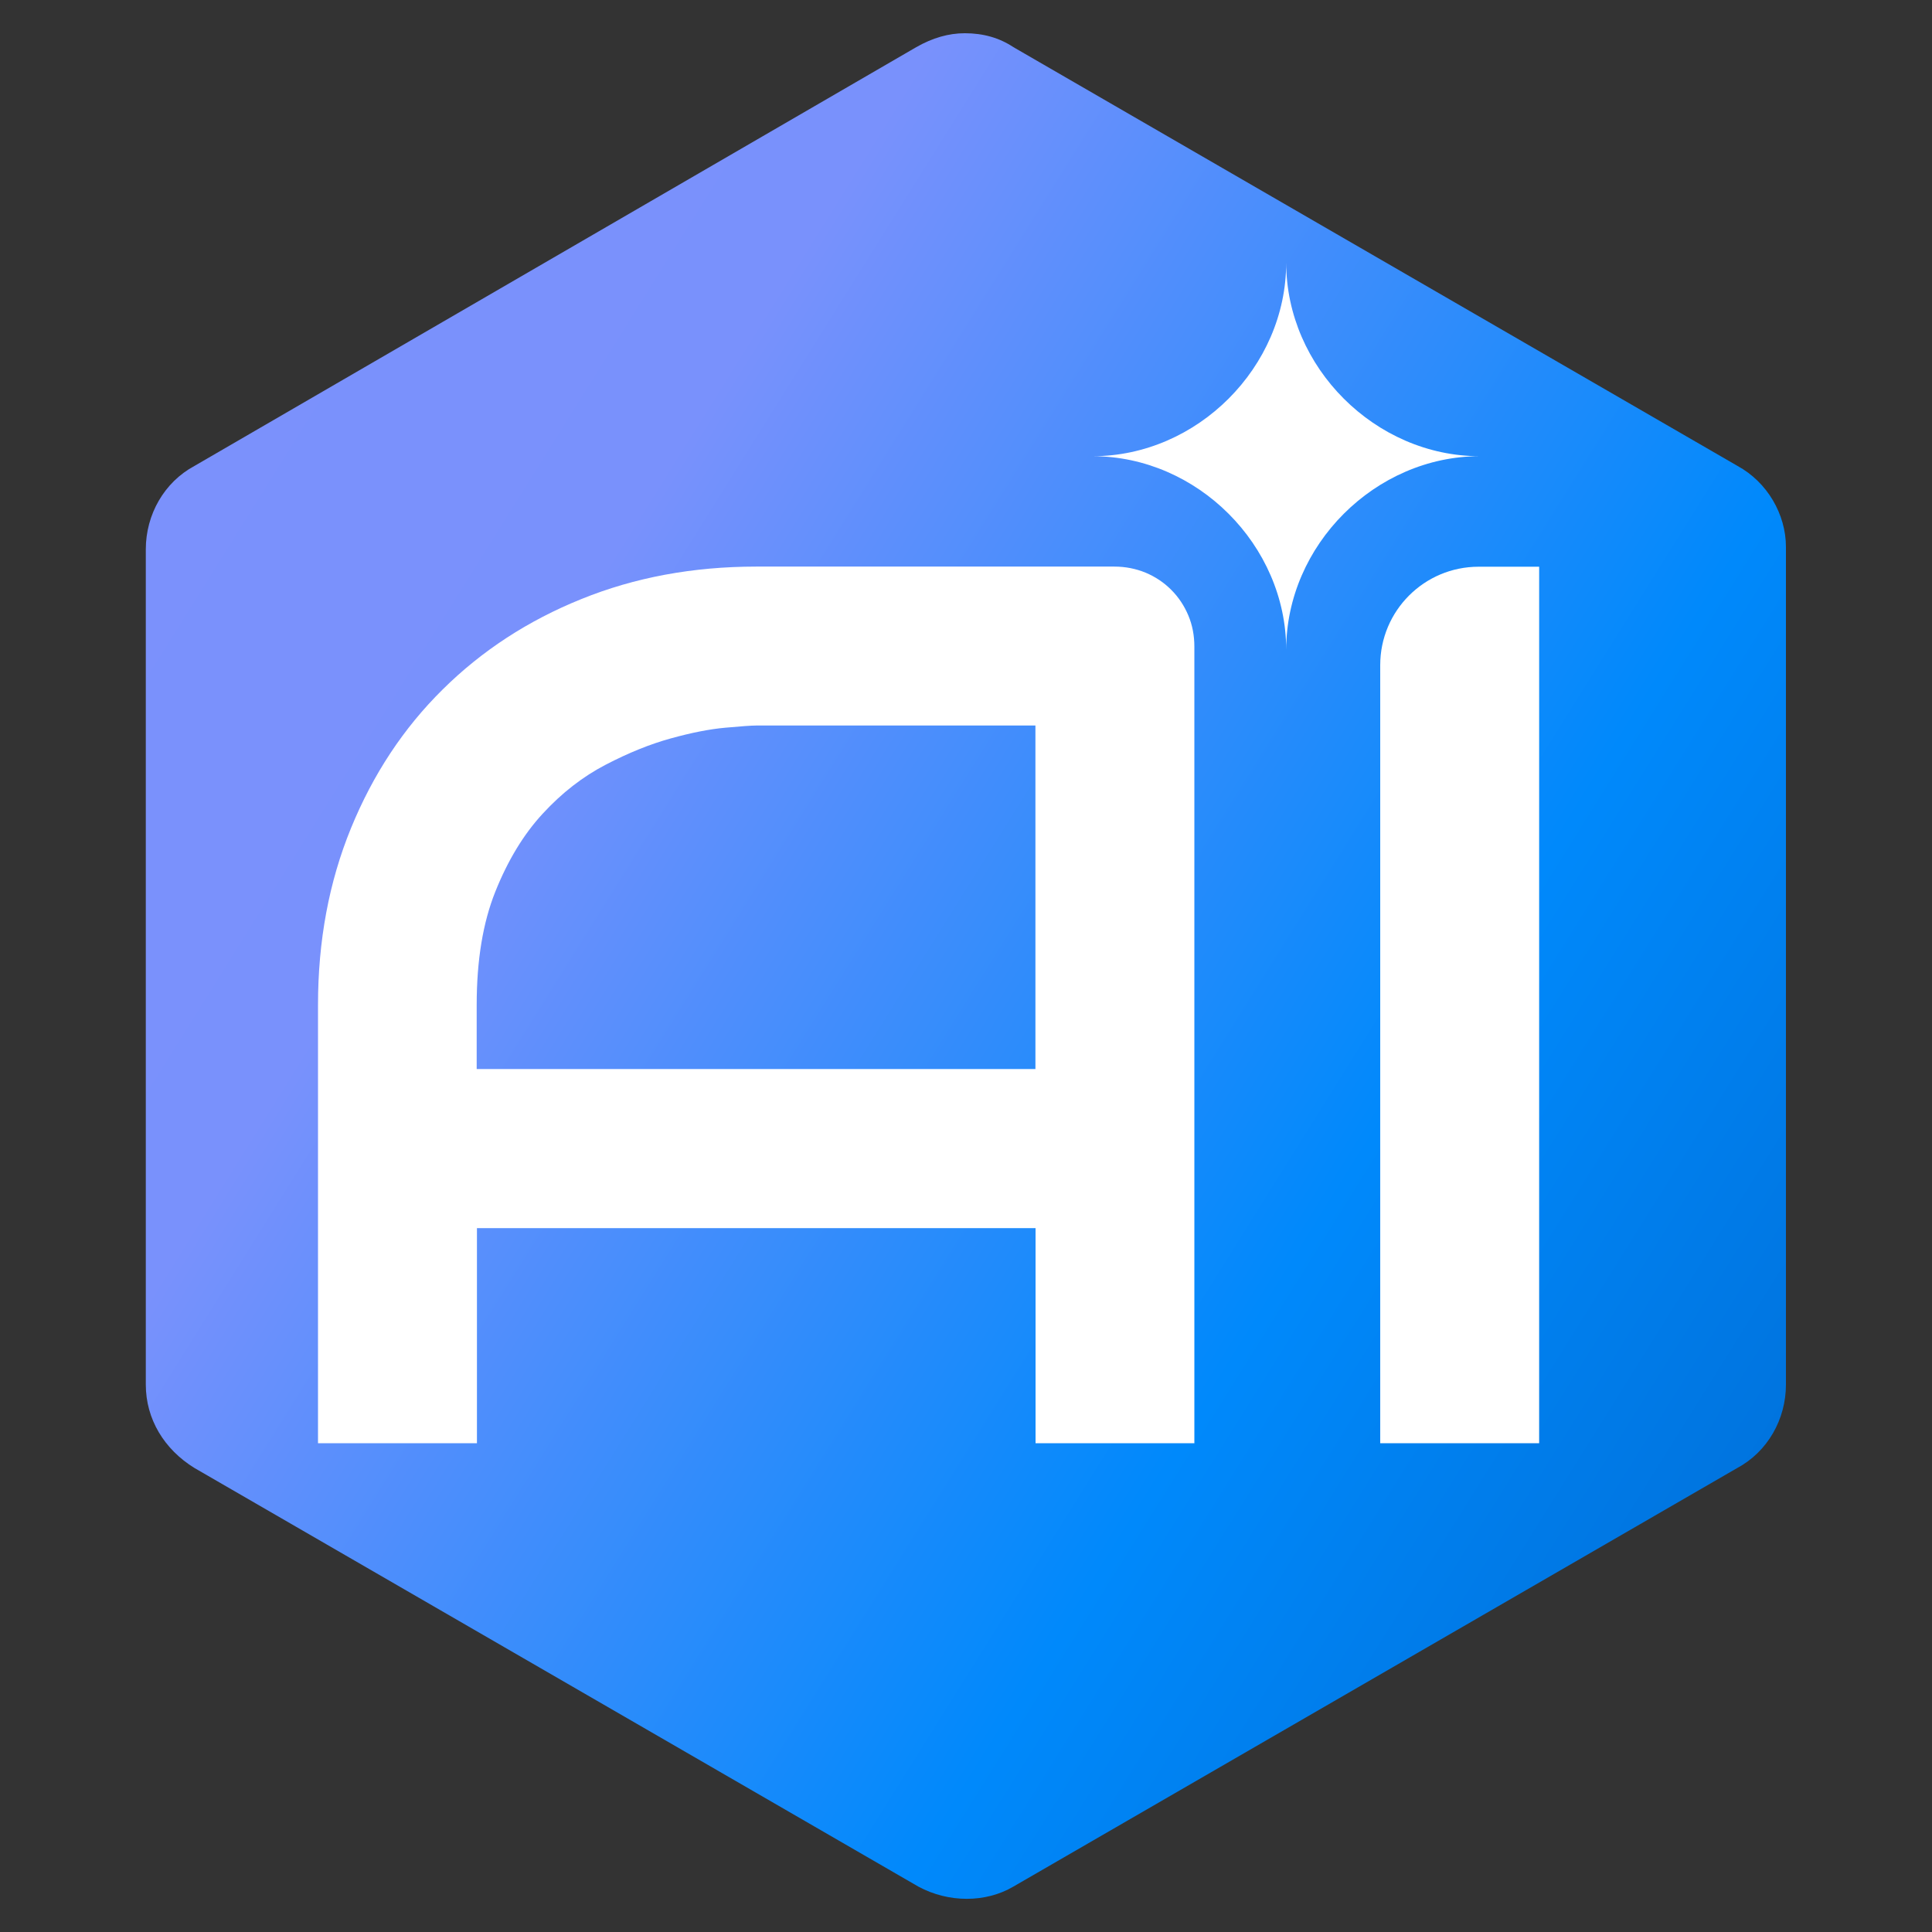
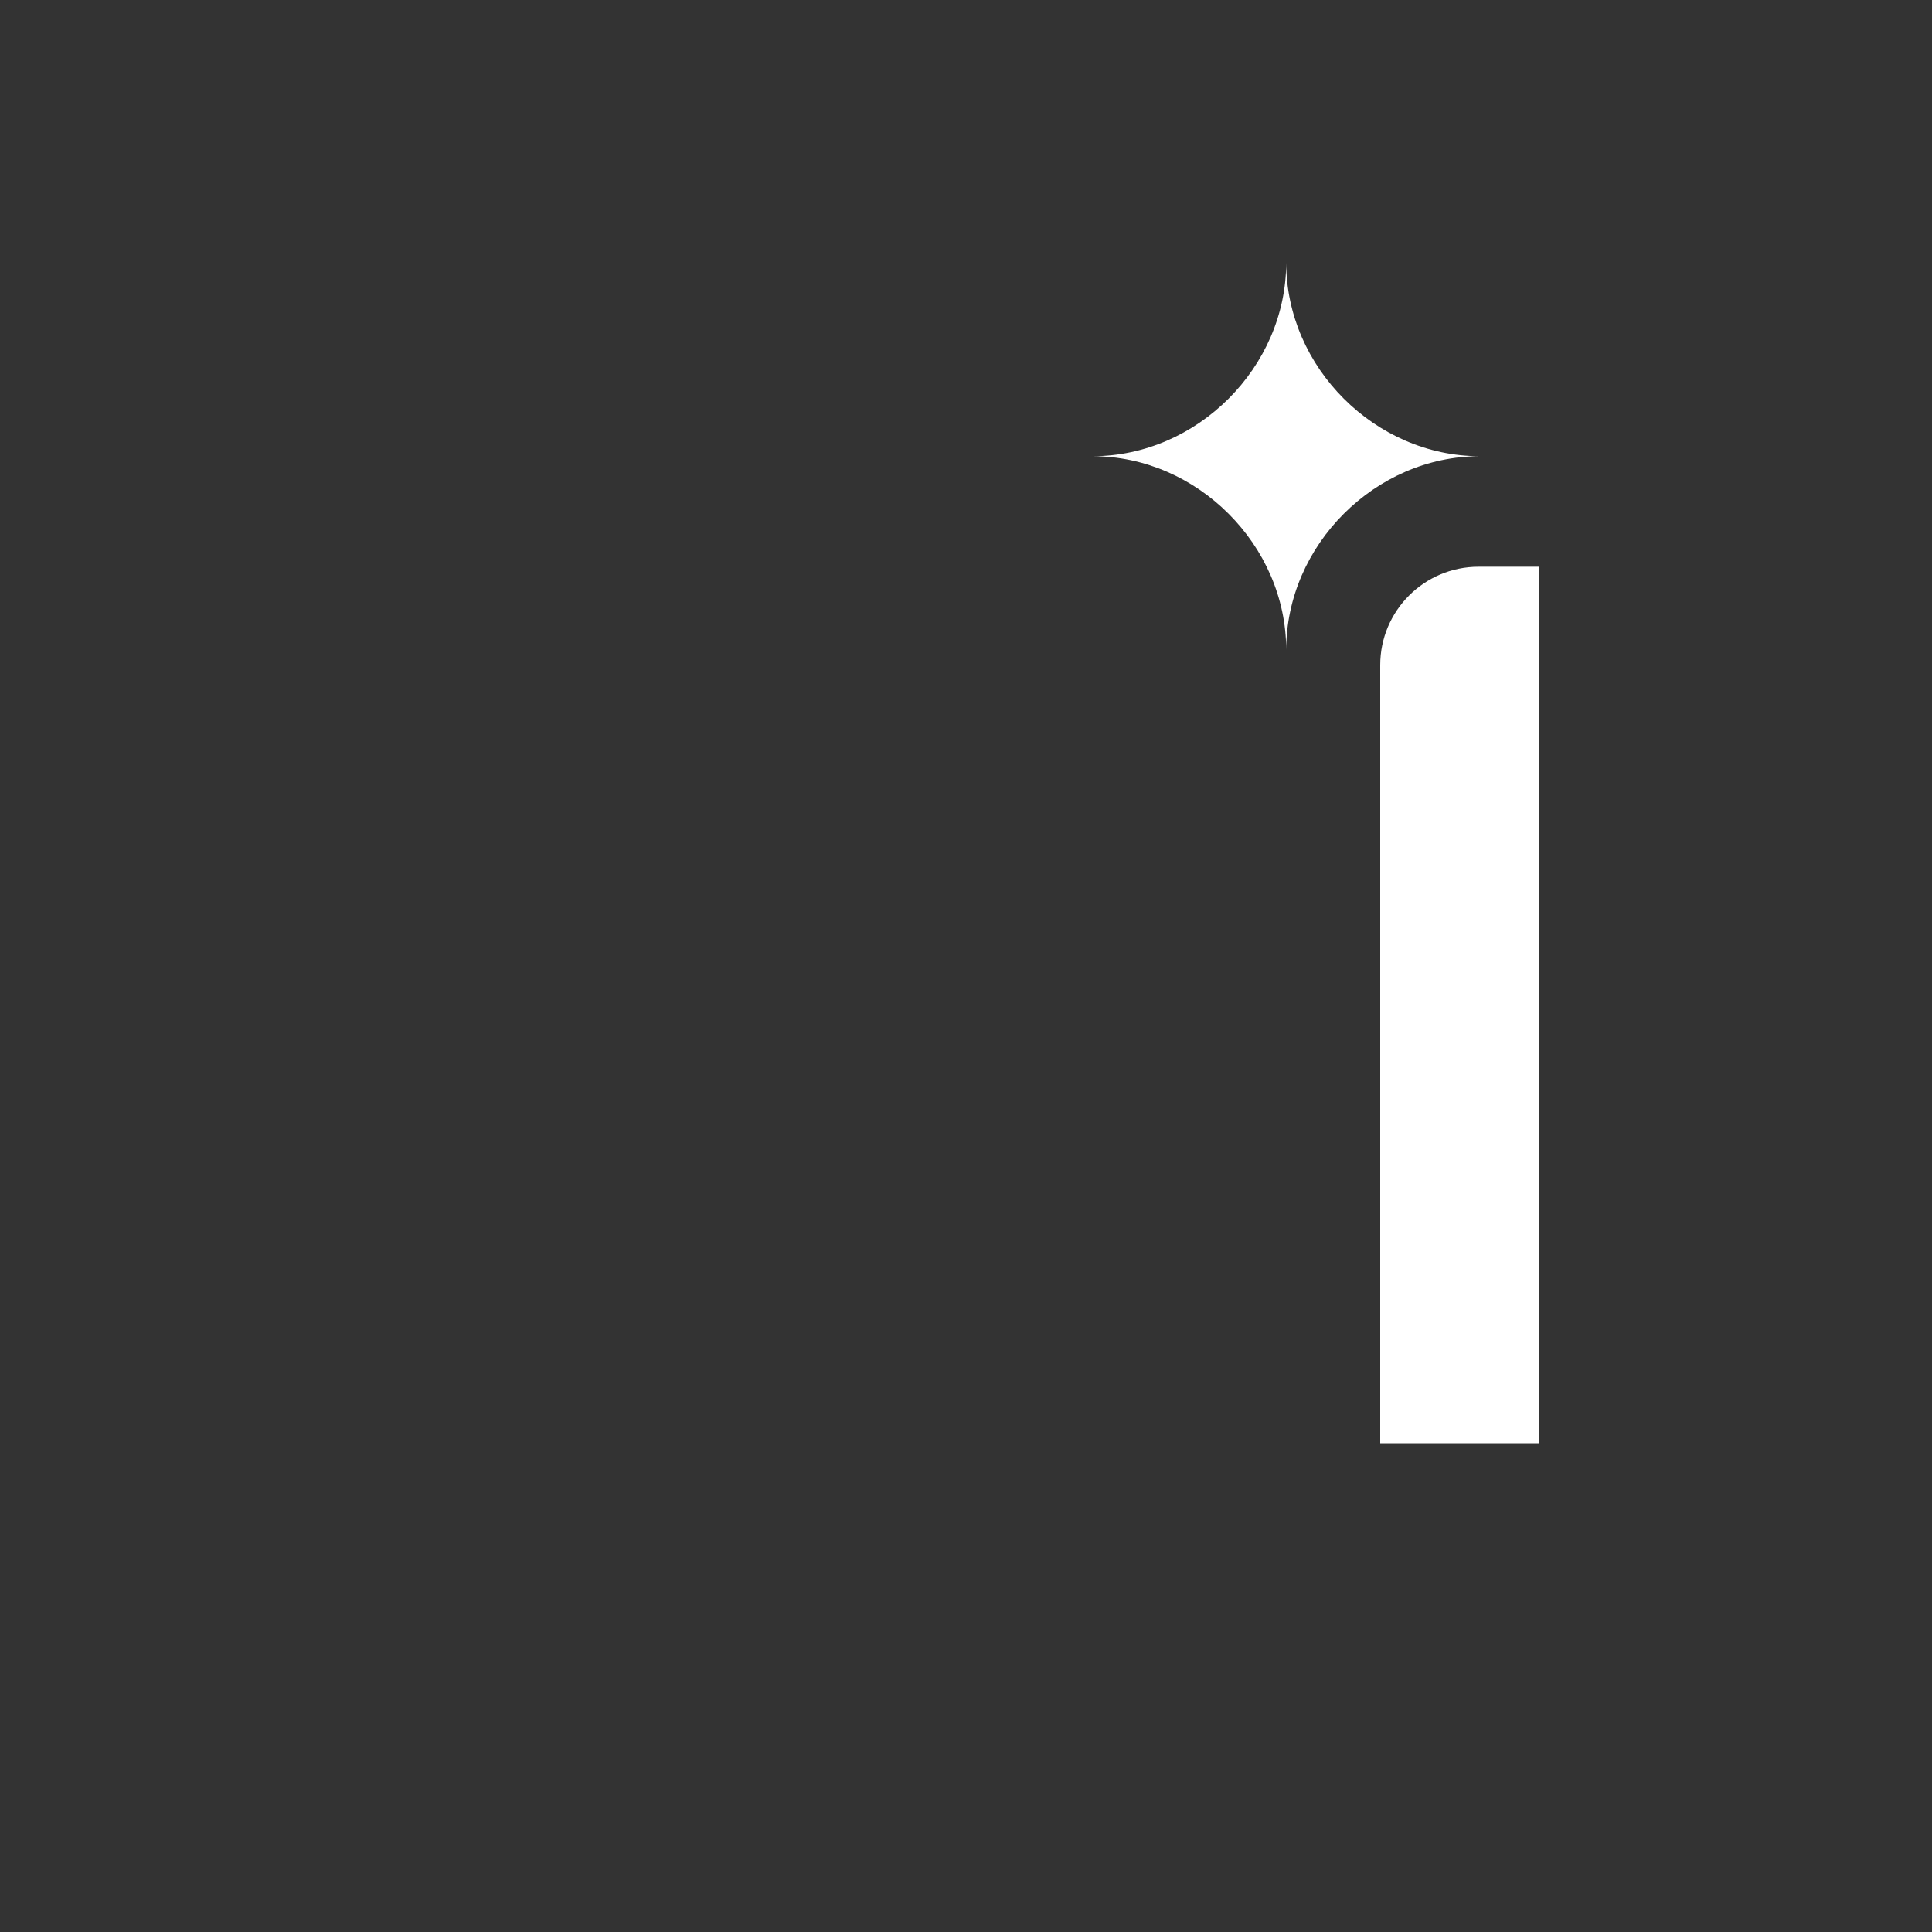
<svg xmlns="http://www.w3.org/2000/svg" id="Layer_1" viewBox="0 0 150 150">
  <rect x="0" y="0" width="150" height="150" fill="#333333" stroke="none" />
  <defs>
    <style>      .cls-1 {        fill: url(#linear-gradient);      }      .cls-2 {        fill: #fff;      }    </style>
    <linearGradient id="linear-gradient" x1="158.43" y1="127.19" x2="-2.56" y2="26.59" gradientUnits="userSpaceOnUse">
      <stop offset="0" stop-color="#06c" />
      <stop offset=".34" stop-color="#0089fb" />
      <stop offset=".73" stop-color="#7991fc" />
      <stop offset="1" stop-color="#7c91fc" />
    </linearGradient>
  </defs>
-   <path class="cls-1" d="M134.91,36.18L78.68,3.66c-1.08-.72-2.34-1.08-3.77-1.08-1.26,0-2.51.36-3.77,1.08L15.09,36.18c-2.34,1.26-3.77,3.77-3.77,6.47v64.85c0,2.69,1.44,5.03,3.77,6.47l56.22,32.51c2.34,1.26,5.21,1.26,7.36,0l56.22-32.51c2.34-1.26,3.77-3.77,3.77-6.47V42.46c0-2.51-1.44-5.03-3.77-6.29Z" />
  <g>
-     <path class="cls-2" d="M92.74,112.05h-12.34v-16.7h-43.37v16.7h-12.34v-34.03c0-4.97.85-9.54,2.56-13.72,1.71-4.18,4.08-7.77,7.12-10.77,3.04-3.01,6.63-5.35,10.77-7.02,4.14-1.68,8.67-2.52,13.57-2.52h27.81c.85,0,1.66.16,2.42.47.76.32,1.42.76,1.99,1.33.57.57,1.01,1.23,1.33,1.99.32.76.47,1.57.47,2.42v61.83ZM37.02,83h43.37v-26.67h-21.69c-.38,0-1.18.06-2.4.17-1.22.11-2.63.39-4.22.83-1.6.44-3.28,1.12-5.05,2.04-1.77.92-3.4,2.18-4.89,3.8-1.49,1.61-2.71,3.63-3.68,6.05-.97,2.42-1.45,5.35-1.45,8.8v4.98Z" />
    <path class="cls-2" d="M119.5,112.05h-12.34v-60.41c0-4.22,3.42-7.64,7.64-7.64h4.7v68.05Z" />
  </g>
-   <path class="cls-2" d="M99.86,50.45c0-8.12-6.91-15.03-15.03-15.03,8.12,0,15.03-6.91,15.03-15.03,0,8.12,6.91,15.03,15.03,15.03-8.12,0-15.03,6.91-15.03,15.03Z" />
+   <path class="cls-2" d="M99.86,50.45c0-8.12-6.91-15.03-15.03-15.03,8.12,0,15.03-6.91,15.03-15.03,0,8.12,6.91,15.03,15.03,15.03-8.12,0-15.03,6.91-15.03,15.03" />
</svg>